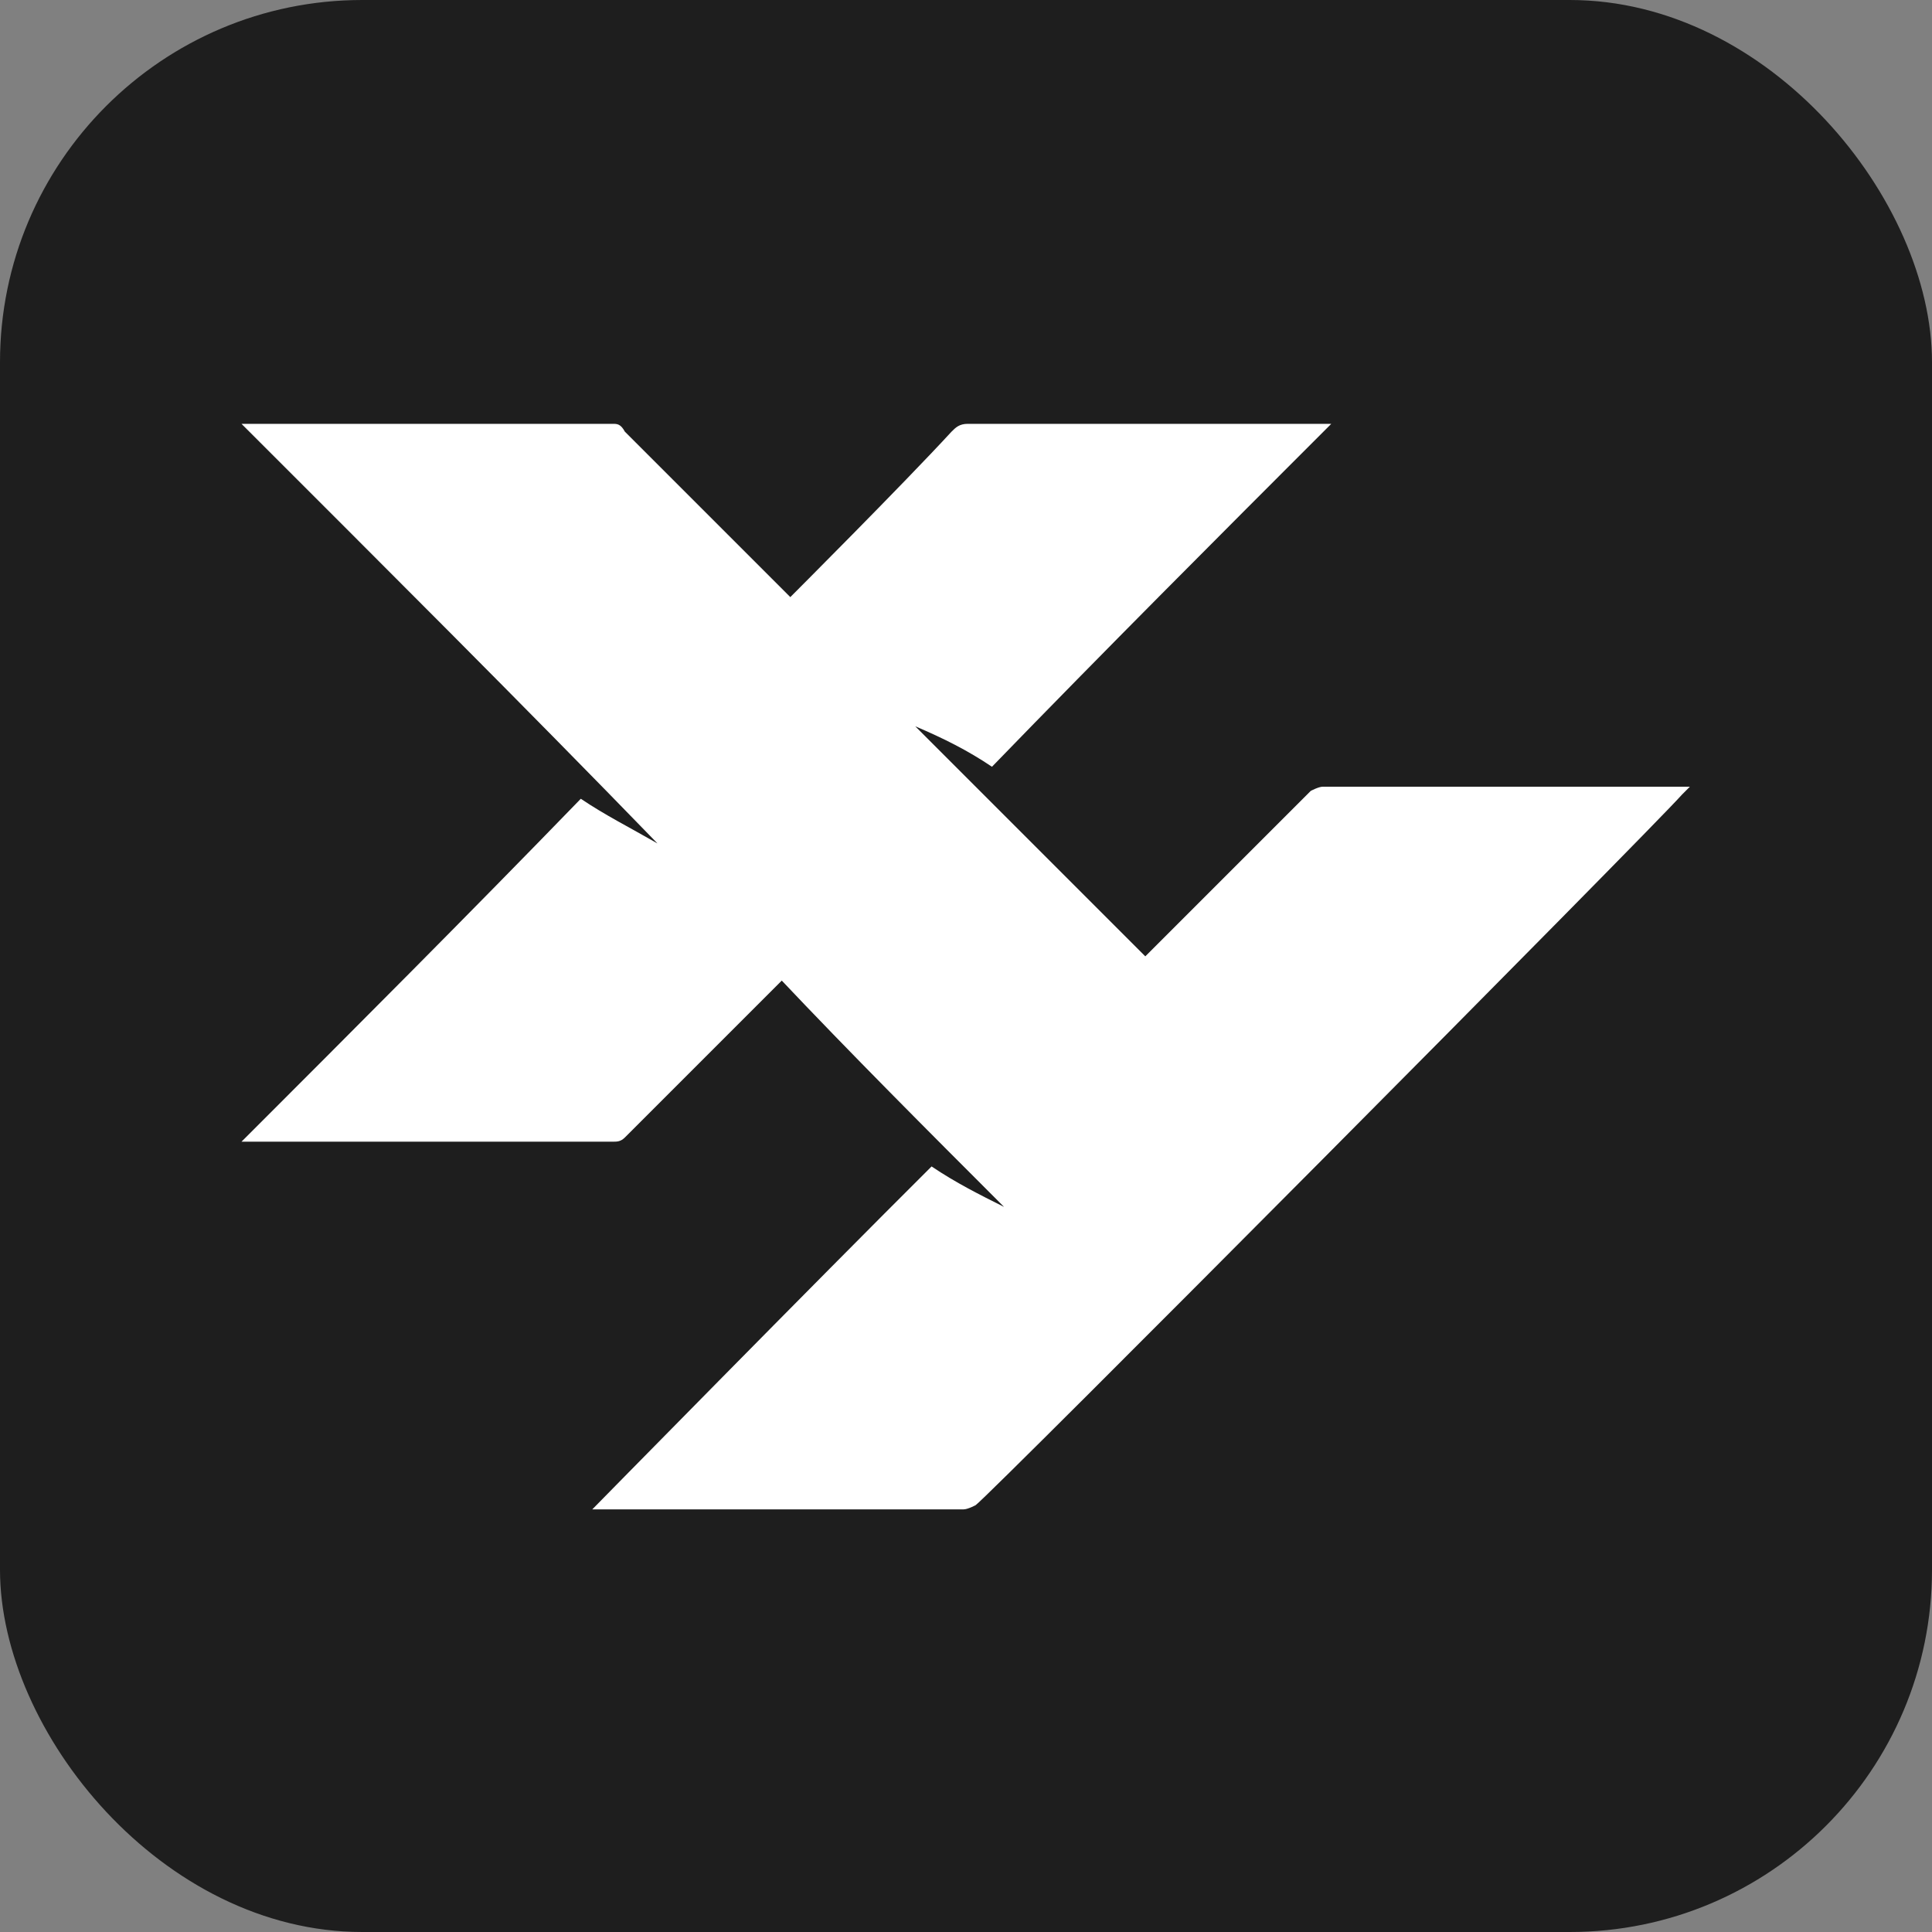
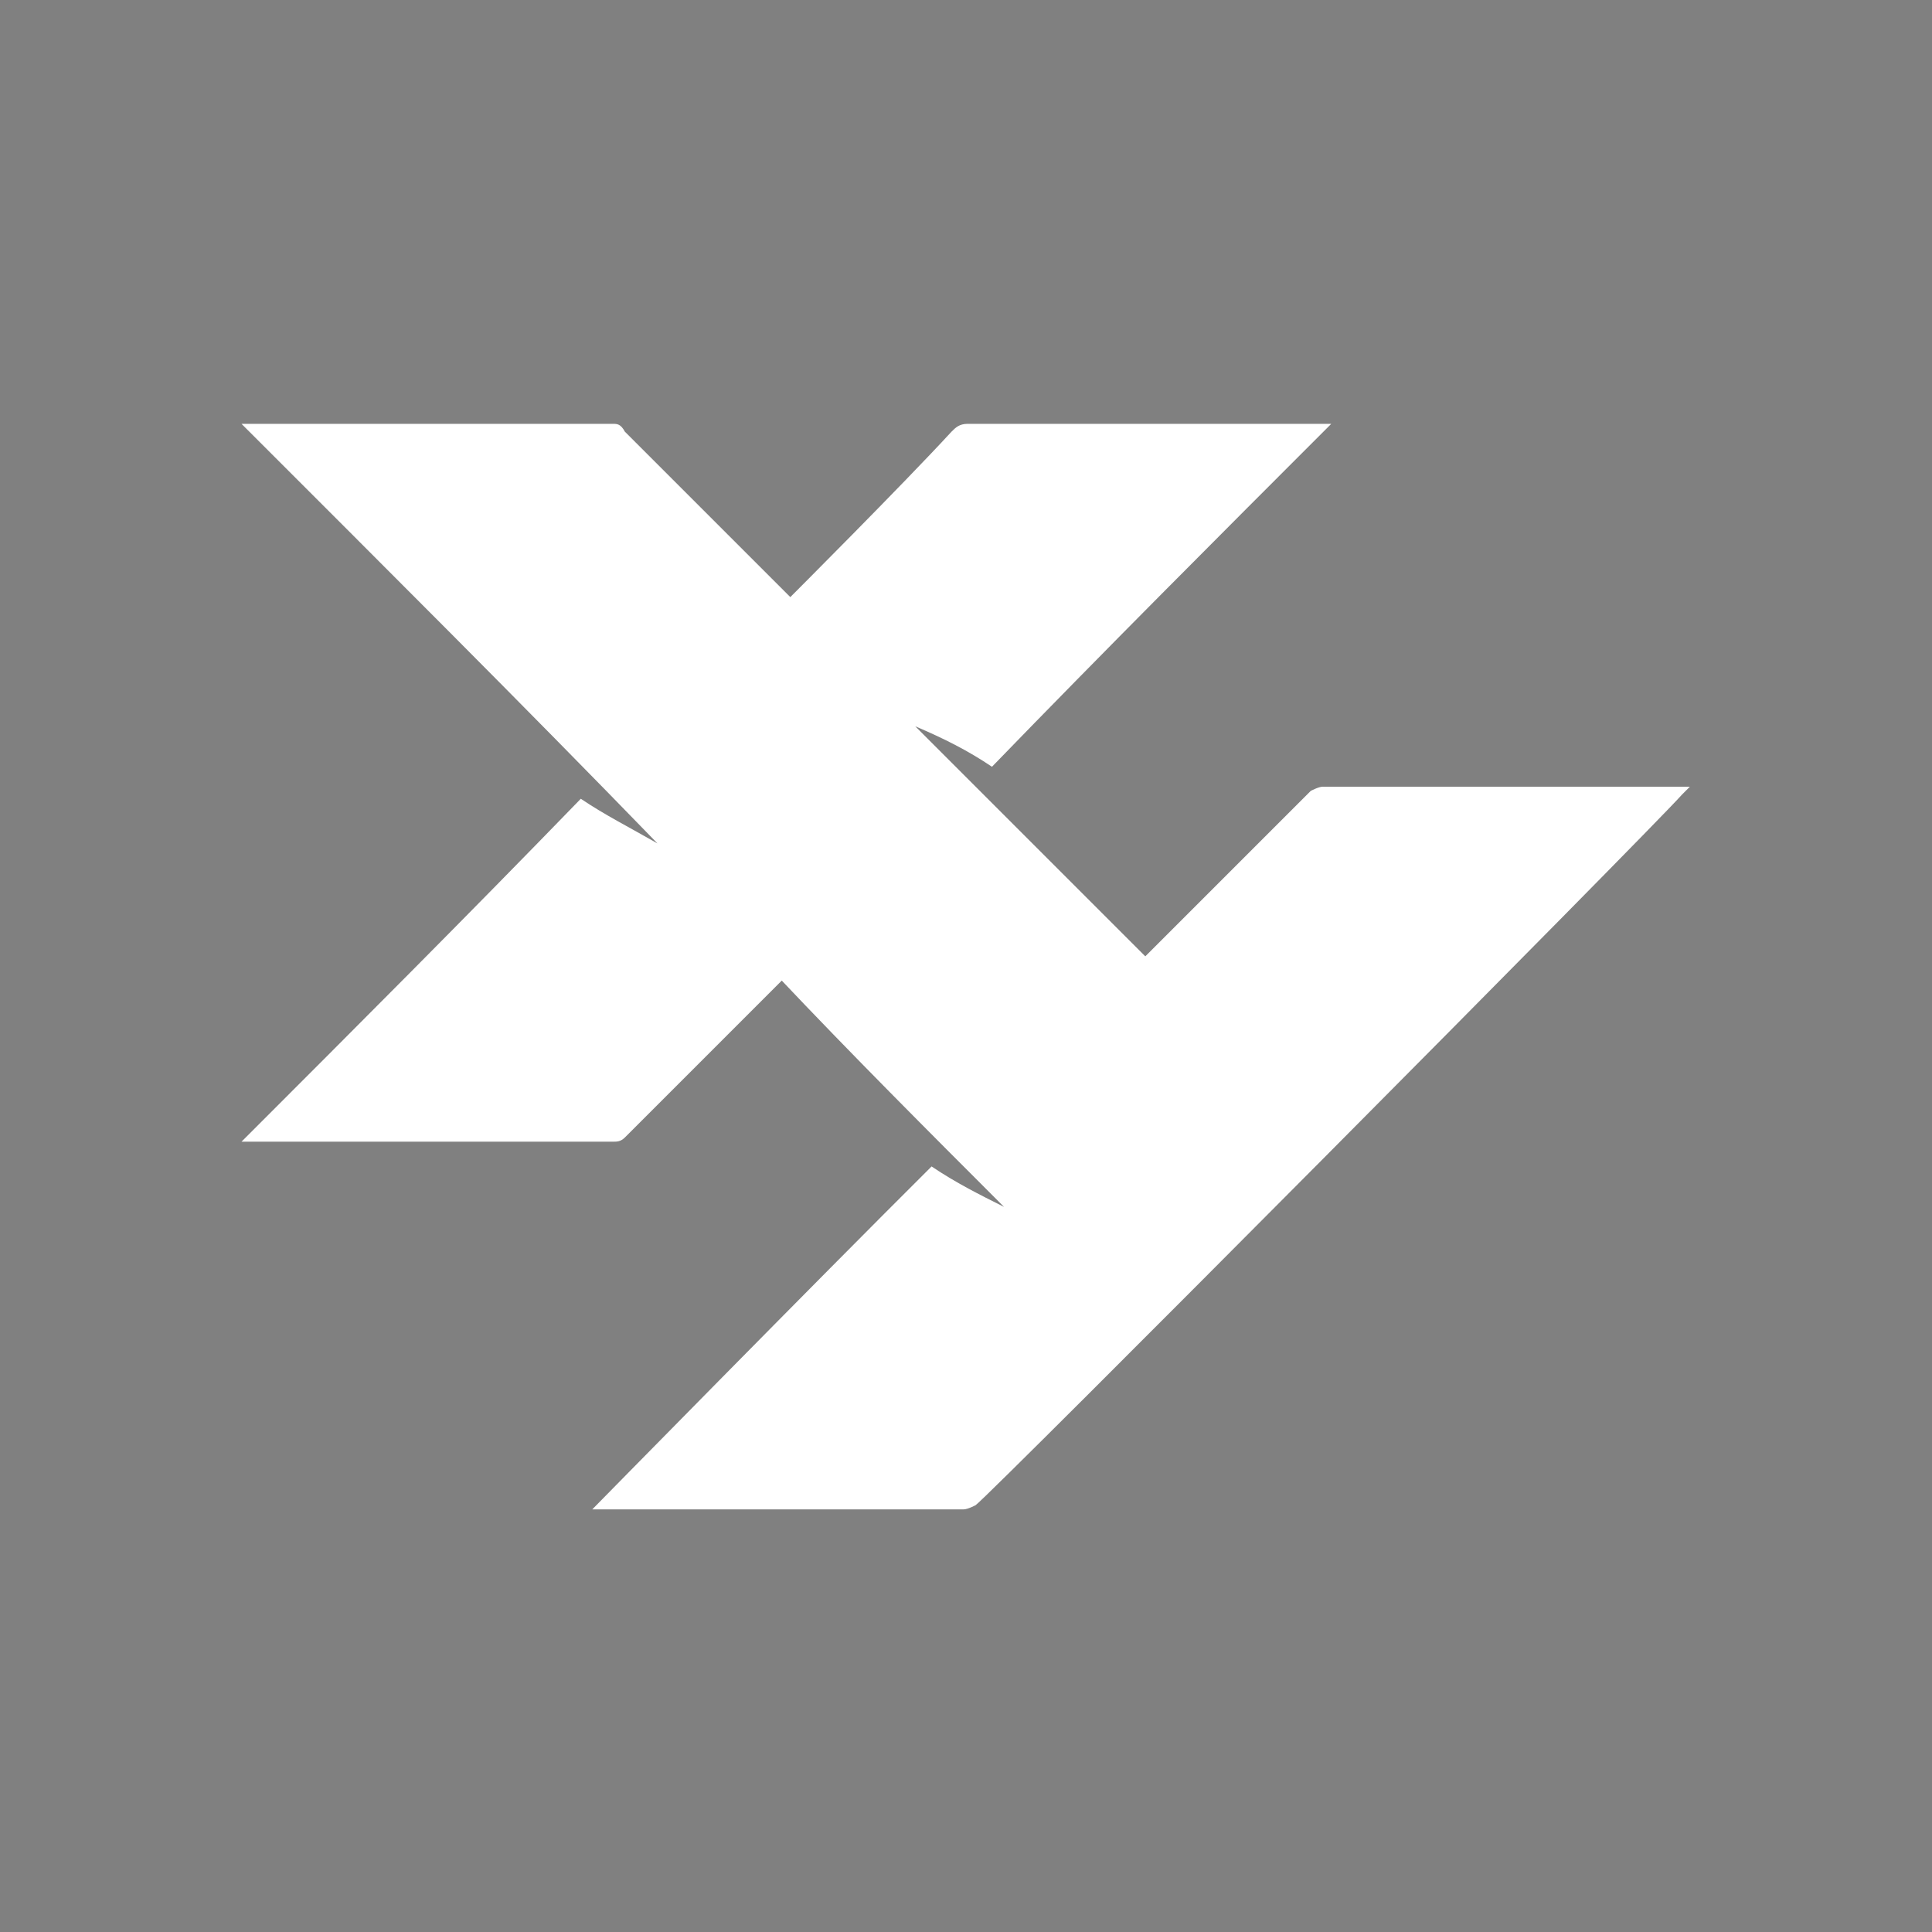
<svg xmlns="http://www.w3.org/2000/svg" viewBox="0 0 32 32" id="Calque_1">
  <rect x="0" y="0" width="32" height="32" fill="#808080" stroke="none" />
  <defs>
    <style>.cls-1{fill:#1e1e1e;}.cls-1,.cls-2{stroke-width:0px;}.cls-2{fill:#fff;}</style>
  </defs>
-   <rect ry="6" rx="6" height="32" width="32" class="cls-1" />
  <path d="M13.09,16.1c-.2.2-2.01,2.01-2.74,2.74-.07.07-.13.07-.2.07h-6.15c1.87-1.87,3.74-3.74,5.62-5.68.4.27.8.47,1.27.74h0c-2.27-2.34-4.55-4.61-6.89-6.95h6.15c.07,0,.13,0,.2.13.87.87,2.74,2.74,2.74,2.74,0,0,1.87-1.87,2.67-2.74.07-.07.13-.13.27-.13h6.02c-1.87,1.87-3.74,3.74-5.62,5.68-.4-.27-.8-.47-1.27-.67h0c1.27,1.27,2.54,2.54,3.81,3.81l2.74-2.74s.13-.07.2-.07h6.08s-.07.07-.13.13c-.53.6-11.43,11.57-11.7,11.77,0,0-.13.07-.2.07h-6.15s3.74-3.81,5.62-5.68c.4.27.8.47,1.2.67h0c-1.27-1.27-2.54-2.54-3.74-3.81" class="cls-2" />
</svg>